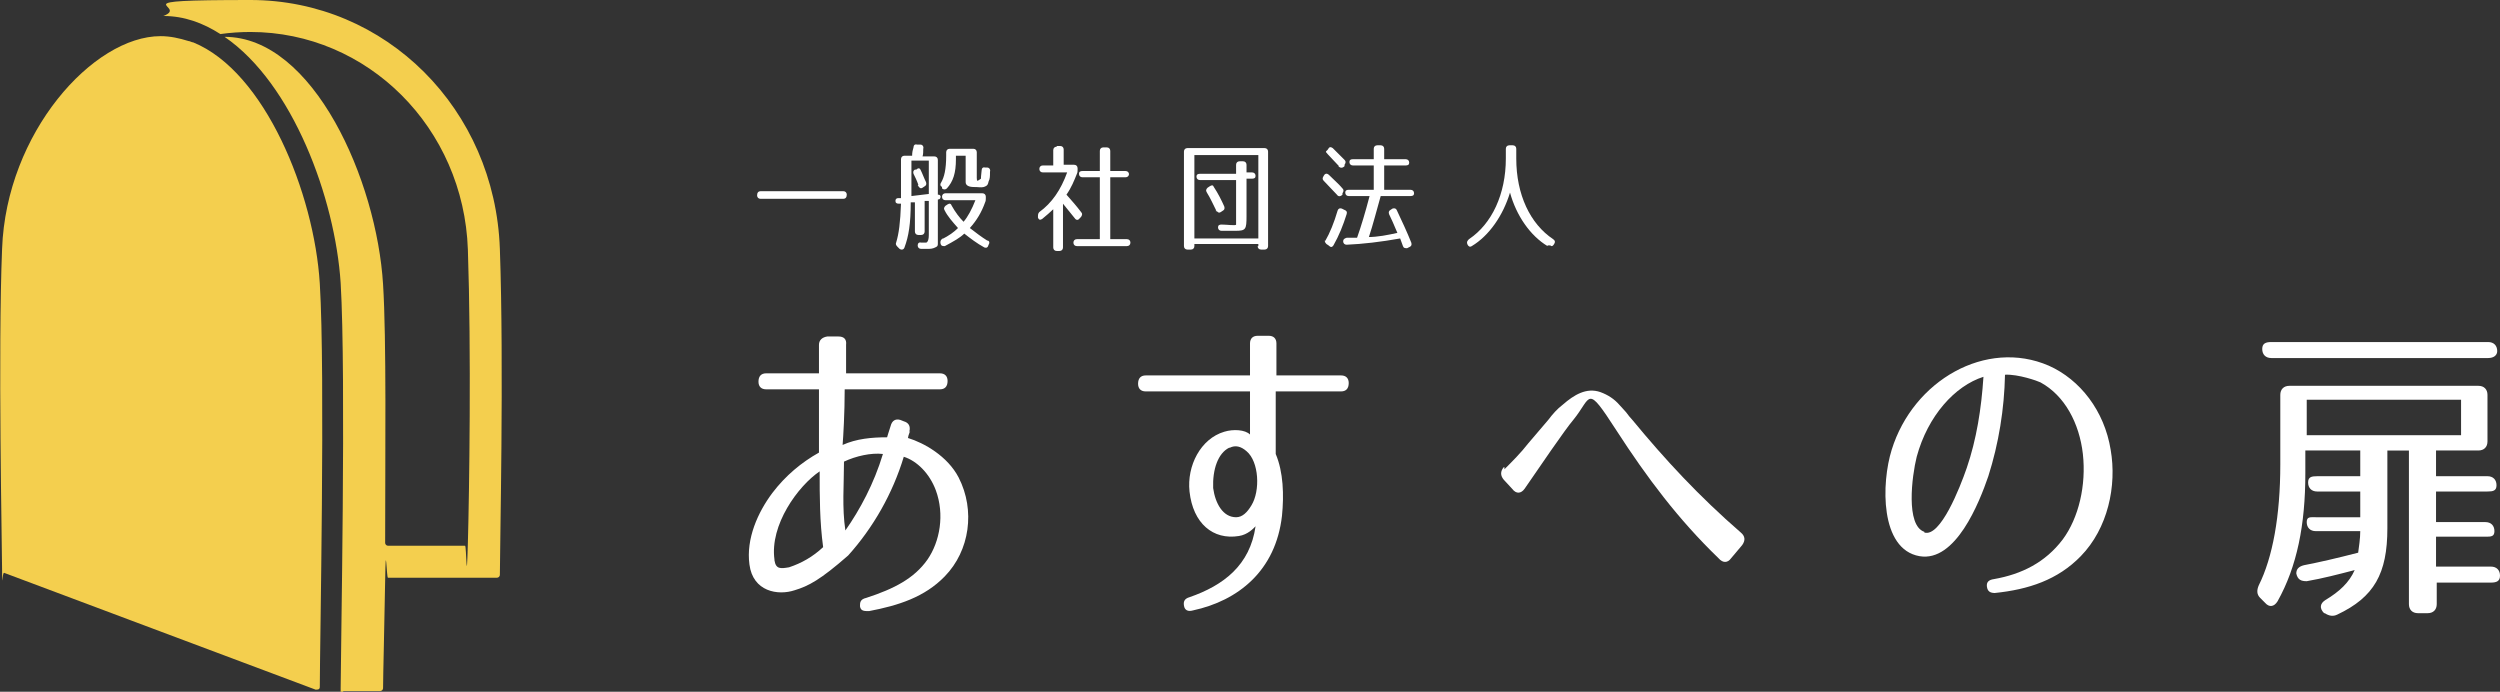
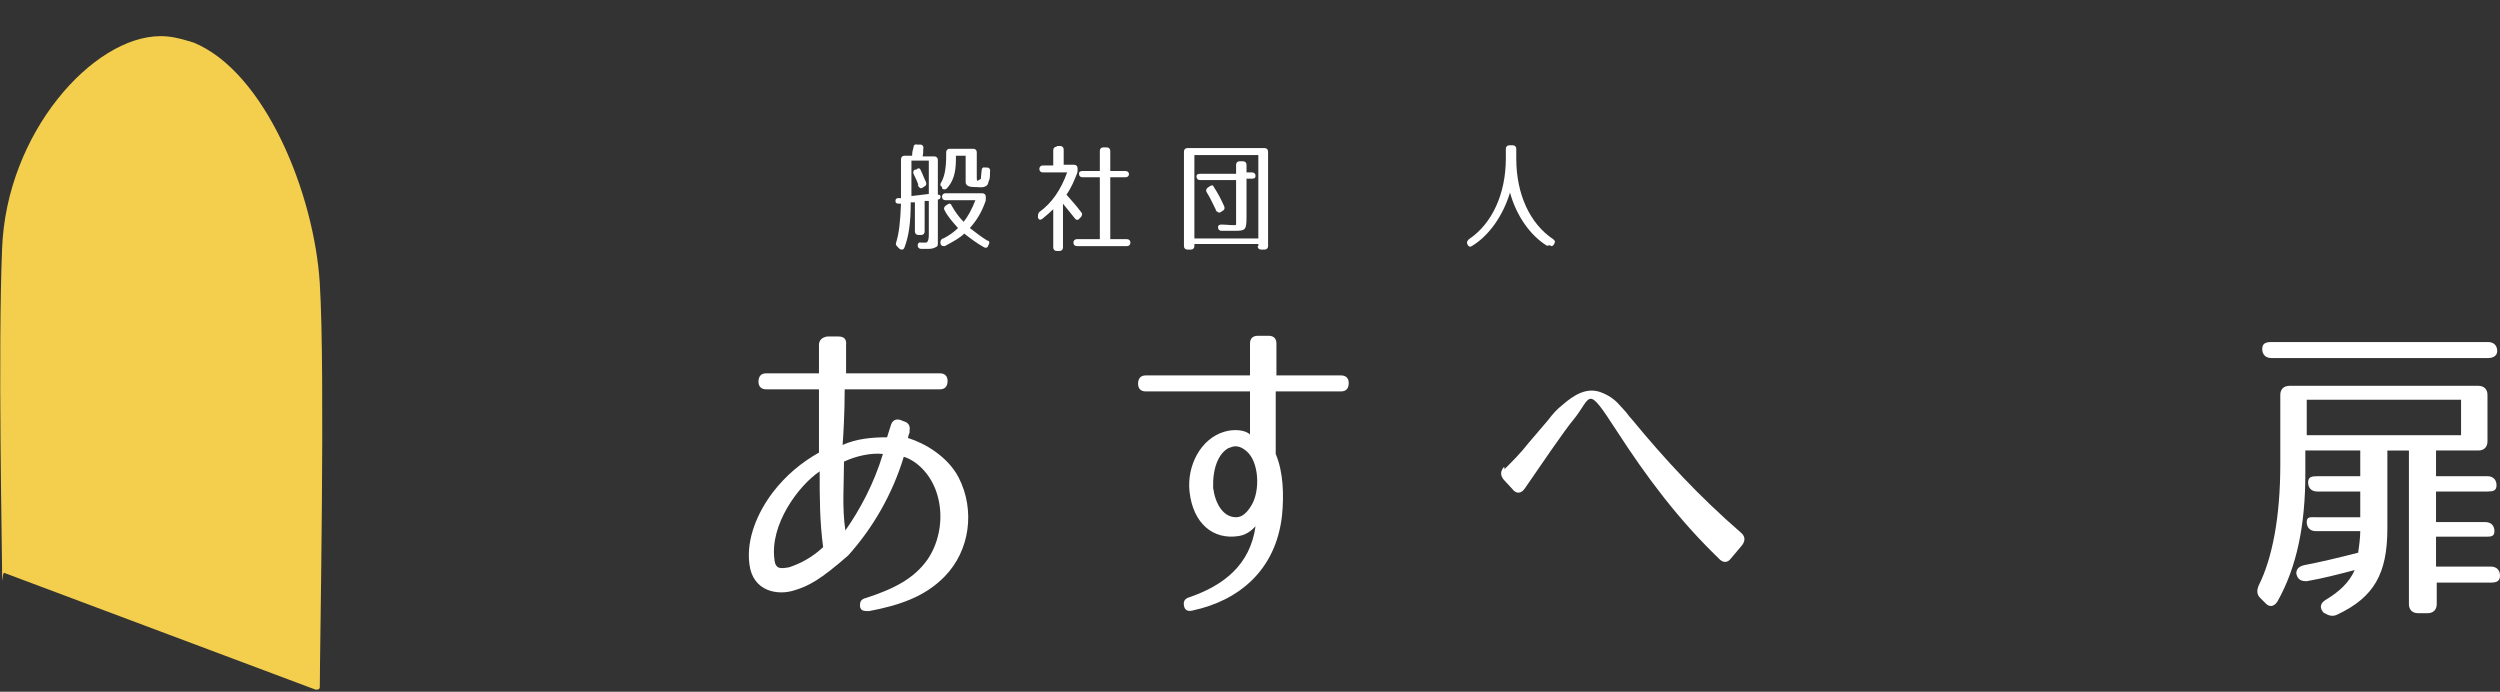
<svg xmlns="http://www.w3.org/2000/svg" id="_レイヤー_1" data-name="レイヤー_1" version="1.1" viewBox="0 0 359.6 99.5">
  <rect x="0" y="0" width="359.6" height="99.5" fill="#333333" stroke="none" />
  <defs>
    <style>
      .st0 {
        fill: #f4cf4e;
      }

      .st1 {
        fill: #fff;
      }
    </style>
  </defs>
  <g id="_レイヤー_11" data-name="_レイヤー_1">
    <g>
-       <path class="st1" d="M121.8,28h0c0,.4-.2.6-.5.6h-11.9c-.3,0-.5-.2-.5-.5h0c0-.4.2-.6.5-.6h11.9c.3,0,.5.2.5.5Z" />
      <path class="st1" d="M135.3,28.2c0,.3-.1.5-.4.5h0v6.3c0,.2,0,.4-.2.5s-.5.3-1.1.3h-1.1c-.3,0-.5-.2-.5-.5s.2-.5.5-.4h.7s.4,0,.4-1.1v-4.9h-.6v4.4c0,.3-.2.5-.5.5h-.4c-.3,0-.5-.2-.5-.5v-4.2h-.6c0,3.1-.3,4.9-.9,6.5-.1.3-.4.4-.7.2l-.3-.3c-.2-.2-.3-.4-.2-.6.4-1.3.6-2.9.7-5.6h-.3c-.3,0-.5-.1-.5-.4s.2-.4.4-.4h.4v-5.6c0-.3.2-.5.5-.5h1.1c0-.5.1-.9.2-1.2,0-.3.2-.5.5-.4h.5c.3,0,.5.3.4.6,0,.4,0,.8-.1,1.1h1.7c.3,0,.5.2.5.5v5c.3,0,.4.1.4.4v-.2ZM133.6,27.9v-4.8h-2.5v5.1l2.5-.3ZM132.1,26.6c-.2-.6-.5-1.2-.7-1.6-.1-.3,0-.5.2-.6h.2c.3-.3.5-.2.6,0,.3.6.5,1.2.8,1.8.1.3,0,.5-.2.6l-.3.2c-.3.2-.5,0-.7-.4h0ZM135.5,34.4c1-.5,1.7-1,2.3-1.6-.8-.9-1.5-1.7-1.9-2.5-.2-.3-.1-.5.1-.7l.3-.2c.3-.2.5-.1.6.2.5.9,1.1,1.7,1.7,2.3.6-.7,1.2-1.8,1.7-3.1h-4.3c-.3,0-.5-.2-.5-.5s.2-.5.5-.5h5.3c.3,0,.5.2.5.5v.2c0,.2,0,.4-.1.6-.5,1.4-1.2,2.6-2.2,3.7.9.7,1.7,1.3,2.5,1.8.3,0,.4.3.2.6h0c-.1.4-.3.5-.6.4-1.1-.6-2-1.3-2.9-2-.6.6-1.5,1.1-2.8,1.8-.3,0-.5,0-.6-.3h0c-.1-.4,0-.6.3-.8h-.1ZM137.5,22.3v.6c0,2-.4,3.2-1.3,4.2-.2.2-.5.2-.7,0v-.2c-.3-.2-.3-.4-.1-.7.4-.7.7-1.8.7-3.8v-.5c0-.3.2-.5.5-.5h3.4c.3,0,.5.2.5.5v3.7q0,.4.1.4t.5-.3s0-.5.1-1.2c0-.3.2-.5.5-.4h.3c.3,0,.5.3.4.6,0,.7,0,1-.2,1.4-.1.4-.1.6-.7.8-.4.1-.7,0-1.4,0s-1.2-.2-1.2-.7v-3.8h-1.6.2Z" />
      <path class="st1" d="M152,21h.5c.3,0,.5.2.5.5v2.2h1.5c.3,0,.5.2.5.5v.2c0,.2,0,.4-.1.6-.4,1-.8,2-1.5,3,.8.9,1.5,1.7,2.1,2.5.2.2.2.4,0,.7l-.2.2c-.2.3-.5.3-.7,0-.6-.7-1.1-1.4-1.7-2.1v6.3c0,.3-.2.5-.5.5h-.4c-.3,0-.5-.2-.5-.5v-5.5c-.4.4-1,.9-1.6,1.4-.3.2-.5.1-.6-.2h0c0-.4,0-.6.2-.8,1.8-1.3,3.1-3.2,4-5.7h-3.5c-.3,0-.5-.2-.5-.5s.2-.5.5-.5h1.5v-2.2c0-.3.2-.5.5-.5h0ZM162.4,25c0,.3-.2.5-.5.5h-2.2v8.9h2.4c.3,0,.5.2.5.5s-.2.5-.5.5h-7.2c-.3,0-.5-.2-.5-.5s.2-.5.5-.5h3.3v-8.9h-2.5c-.3,0-.5-.2-.5-.5s.2-.4.5-.4h2.5v-2.9c0-.3.2-.5.5-.5h.5c.3,0,.5.2.5.5v2.9h2.2c.3,0,.5.2.5.5h0Z" />
      <path class="st1" d="M181,35.4v-.3h-9.2v.3c0,.3-.2.5-.5.5h-.5c-.3,0-.5-.2-.5-.5v-13.6c0-.3.2-.5.5-.5h11.1c.3,0,.5.2.5.5v13.6c0,.3-.2.5-.5.5h-.5c-.3,0-.5-.2-.5-.5h0ZM181,34.3v-12h-9.2v12h9.2ZM179.3,23.5v1.3h.8c.3,0,.5.2.5.5s-.2.4-.5.4h-.8v5.4c0,1.9-.1,2.1-1.6,2.1h-2c-.3,0-.5-.2-.5-.5s.2-.4.5-.4c.8,0,2.1.2,2.1,0v-6.4h-5.2c-.3,0-.5-.2-.5-.5s.2-.4.5-.4h5.2v-1.3c0-.3.2-.5.5-.5h.5c.3,0,.5.2.5.5h0ZM175,30.4c-.5-1-.9-1.9-1.4-2.7-.2-.3-.1-.5.1-.7l.3-.2c.3-.2.5-.2.6.1.6.9,1.1,1.9,1.5,2.8.1.3,0,.5-.2.6l-.3.2c-.3.2-.5,0-.7-.3v.2Z" />
-       <path class="st1" d="M191.2,25.2c.7.7,1.4,1.3,1.9,1.9.2.2.2.4,0,.7v.2c-.3.3-.6.3-.8,0-.7-.7-1.3-1.4-1.9-2-.2-.2-.2-.4,0-.7h0c.2-.4.5-.4.8-.1ZM190.6,34.7c.7-1.2,1.3-2.7,1.8-4.4.1-.3.3-.4.6-.3l.4.2c.3.1.4.3.3.6-.5,1.6-1.1,3.1-1.9,4.5-.2.3-.4.3-.7,0l-.3-.2c-.2-.2-.3-.4-.2-.6h0ZM192.6,23.9c-.6-.6-1.1-1.2-1.6-1.7s-.2-.4,0-.7h0c.2-.4.4-.4.7-.2.6.6,1.2,1.2,1.7,1.7.2.2.2.4,0,.7v.2c-.3.3-.6.3-.9,0h.1ZM196.7,34.1c1.5,0,2.9-.3,4.3-.6-.5-1.2-.9-2.1-1.2-2.7-.1-.3,0-.5.2-.6l.3-.2c.3-.1.5,0,.6.2.8,1.7,1.5,3.2,2.1,4.7.1.3,0,.5-.2.6l-.4.2c-.3,0-.5,0-.6-.3l-.4-1.1c-2.8.5-5.4.8-7.7.9-.3,0-.5-.2-.5-.5s.2-.4.5-.5c.4,0,.9,0,1.5,0,.6-1.7,1.2-3.7,1.8-6h-3c-.3,0-.5-.2-.5-.5s.2-.4.5-.4h3.6v-3.5h-3c-.3,0-.5-.2-.5-.5s.2-.4.5-.4h3v-1.5c0-.3.2-.5.5-.5h.5c.3,0,.5.2.5.5v1.5h3.1c.3,0,.5.2.5.5s-.2.4-.5.4h-3.1v3.5h3.8c.3,0,.5.2.5.5s-.2.4-.5.4h-4.3c-.6,2.1-1.1,4.1-1.7,5.9h-.2Z" />
      <path class="st1" d="M222.6,35.4c-2.5-1.5-4.5-4.4-5.4-7.7-1,3.3-3,6.2-5.5,7.7-.3.2-.5,0-.6-.2h0c-.2-.4,0-.6.2-.8,3.3-2.2,5.3-6.5,5.3-11.6v-1.4c0-.3.2-.5.5-.5h.5c.3,0,.5.2.5.5v1.4c0,5.2,2,9.4,5.3,11.6.3.2.3.4.2.6h0c-.2.4-.4.5-.6.3h-.4Z" />
    </g>
    <g>
      <path class="st1" d="M130.9,62c-.2.5-.3.9-.3,1,2.3.7,5.7,2.6,7.3,5.7,2.4,4.7,1.6,10.5-2,14.2-2.9,3-6.7,4.2-10.9,5-.7,0-1.2,0-1.3-.7,0-.5,0-1,.9-1.2,4-1.3,6.9-2.8,8.8-5.5,1.8-2.6,2.5-6.5,1.2-10-.9-2.4-2.7-4.2-4.6-4.8-1.6,5.3-4.4,10.2-8,14.2-4,3.5-5.7,4.4-7.7,5-2.4.8-6,.2-6.5-3.7-.5-3.7,1.2-7.5,3.3-10.3,1.9-2.5,4.2-4.4,6.7-5.8v-9.1h-7.6c-.7,0-1.1-.4-1.1-1.1h0c0-.8.4-1.2,1.1-1.2h7.6v-4.1c0-.7.5-1.1,1.2-1.2h1.6c.8,0,1.2.4,1.1,1.2v4.1c0,0,13.5,0,13.5,0,.7,0,1.1.4,1.1,1.1h0c0,.8-.4,1.2-1.1,1.2h-13.7c0,3.4-.2,6.8-.3,8,2-.9,4.2-1.1,6.4-1.1,0,0,.2-.7.5-1.6.2-.8.7-1.1,1.4-.9l.5.2c.7.2,1,.7.8,1.5h.1ZM111.4,80.6c.2,1.3.9,1.2,2.1,1,1.8-.6,3.4-1.5,4.9-2.9-.5-3.7-.5-7.3-.5-10.9-3.1,2.1-7.2,7.7-6.5,12.7h0ZM121.6,76.3c2.1-3,4.1-6.7,5.4-11-1.7-.2-3.9.3-5.6,1.1,0,3.3-.3,6.6.2,9.9Z" />
      <path class="st1" d="M194,55.1h0c0,.8-.4,1.2-1.1,1.2h-9.4v9c1.1,2.6,1.2,5.9.9,8.9-.9,7.9-6.3,12.2-12.8,13.6-.7.2-1.2,0-1.3-.7-.1-.6.1-1,.8-1.2,4.9-1.7,8.7-4.6,9.5-10.2-.3.3-1.1,1.2-2.4,1.4-3.7.6-6.6-1.8-7.1-6.4-.4-3.7,1.6-7.6,5-8.6,1.3-.4,3-.3,3.7.4v-6.2h-15c-.7,0-1.1-.4-1.1-1.1h0c0-.8.4-1.2,1.1-1.2h15v-4.6c0-.7.4-1.1,1.1-1.1h1.6c.7,0,1.1.4,1.1,1.1v4.6h9.3c.7,0,1.1.4,1.1,1.1h0ZM176.8,64.4c-1.6.8-2.4,3.1-2.3,5.8.3,2.2,1.4,4.2,3.3,4.2.9,0,1.6-.7,2.2-1.7,1.3-2.1,1.1-6.3-.7-7.8-.8-.7-1.6-.9-2.4-.5h-.1Z" />
      <path class="st1" d="M216.4,67.5c1.1-1.1,2.4-2.4,3.4-3.7l2.9-3.4c.6-.8,1.3-1.6,2.1-2.2,1.6-1.4,3.4-2.5,5.4-1.8,1.1.4,2,1,2.7,1.8.4.4.7.8,1,1.1.3.4.6.8.9,1.1,4.7,5.7,9.6,11,15.6,16.2.6.5.7,1.1.2,1.8l-1.6,1.9c-.5.7-1.2.7-1.8,0-5.8-5.6-10.3-11.6-14.7-18.4s-3.5-4.8-6.2-1.5c-1.2,1.4-5,7-7,9.9-.5.7-1.2.8-1.8,0l-1.2-1.3c-.5-.6-.5-1.2,0-1.8h.1Z" />
-       <path class="st1" d="M287,85.3c-.7,0-1.1-.2-1.2-.9s.3-1,1-1.1c4-.7,7.4-2.4,9.9-5.7,2.3-3.1,3.4-7.8,2.9-12.3-.5-4.4-2.6-8.4-6.1-10.3-.4-.2-3.2-1.2-5.1-1.1-.1,4.9-.9,9.9-2.4,14.6-1.3,3.8-4.7,12.4-9.9,11.5-5.7-1-5.5-10.5-4-15.3,3.1-10,13.6-16,22.6-12.1,4.5,2,8,6.5,8.9,12.1.9,5.2-.4,11.3-4.3,15.3-3.3,3.4-7.5,4.8-12.4,5.3h.1ZM276.8,76.6c2.3.7,5.1-6.4,6.1-9.3,1.4-4.1,2.1-8.5,2.4-13.1-4.1,1.3-8,5.6-9.6,11.5-.7,2.8-1.6,9.9,1.1,10.8h0Z" />
      <path class="st1" d="M358.3,81.5c.8,0,1.3.5,1.3,1.3s-.5,1-1.3,1h-7.8v3.1c0,.8-.5,1.3-1.3,1.3h-1.4c-.8,0-1.3-.5-1.3-1.3v-22.1h-3.1v11.2c0,6.5-1.9,9.9-7.2,12.4-.6.3-1.2.2-1.8-.2h-.1c-.7-.7-.6-1.4.2-1.9,2-1.2,3.4-2.5,4.2-4.3-2.3.6-4.6,1.2-6.9,1.6-.8,0-1.3-.2-1.5-1.1,0-.6.3-1,1.1-1.2,2.1-.4,4.7-1,7.8-1.8.1-.8.3-2,.3-3.1h-6.4c-.8,0-1.3-.5-1.3-1.3s.5-.7,1.3-.7h6.4v-3.7h-6.2c-.8,0-1.3-.5-1.3-1.3s.5-.9,1.3-.9h6.2v-3.7h-7.9v3.3c0,7.4-1.2,13.4-4,18.4-.5.8-1.2.9-1.8.2l-.7-.7c-.5-.5-.5-1.1-.2-1.8,2-4,3.1-10,3.1-17.4v-10c0-.8.5-1.3,1.3-1.3h27.2c.8,0,1.3.5,1.3,1.3v6.7c0,.8-.5,1.3-1.3,1.3h-6.1v3.7h7.4c.8,0,1.3.5,1.3,1.3s-.5.9-1.3.9h-7.4v4.4h7.1c.8,0,1.3.5,1.3,1.3s-.5.8-1.3.8h-7.1v4.3h7.9ZM359.2,50.5c0,.6-.5,1-1.3,1h-31.2c-.8,0-1.3-.5-1.3-1.3s.5-1,1.3-1h31.2c.8,0,1.3.5,1.3,1.3ZM331.8,62.6h22.2v-5.1h-22.2v5.1Z" />
    </g>
    <g>
      <path class="st0" d="M23.1,5.2C13.4,5.2.9,19.1.3,35.8c-.6,14.7,0,43,0,46.2s0,.3.3.4l44.8,16.8c.3,0,.6,0,.6-.4,0-5.4.8-45.1,0-58-.8-13-7.9-30.5-18.2-34.7-.2,0-.5-.2-.7-.2h0c-1.3-.4-2.6-.7-4-.7Z" />
-       <path class="st0" d="M71.9,35.8C71.2,15.7,55.5,0,36,0s-8.6.8-12.5,2.3c3,0,5.7,1,8.2,2.6,1.4-.2,2.9-.3,4.3-.3,16.9,0,30.7,13.8,31.3,31.3.5,14.6.2,35,0,42.2s-.2.4-.4.4h-11.1c-.2,0-.4-.2-.4-.4,0-12.9.2-29.3-.3-37.2-.9-14.9-10-35.6-22.8-35.6,9.8,6.7,15.9,23.2,16.7,35.4.8,13.3,0,53.7,0,58.3s.2.4.4.4h5.3c.2,0,.4-.2.4-.4,0-1.8.2-9.2.3-15.5s.2-.4.4-.4h15.7c.2,0,.4-.2.4-.4,0-3.7.6-30.1,0-46.9Z" />
    </g>
  </g>
</svg>